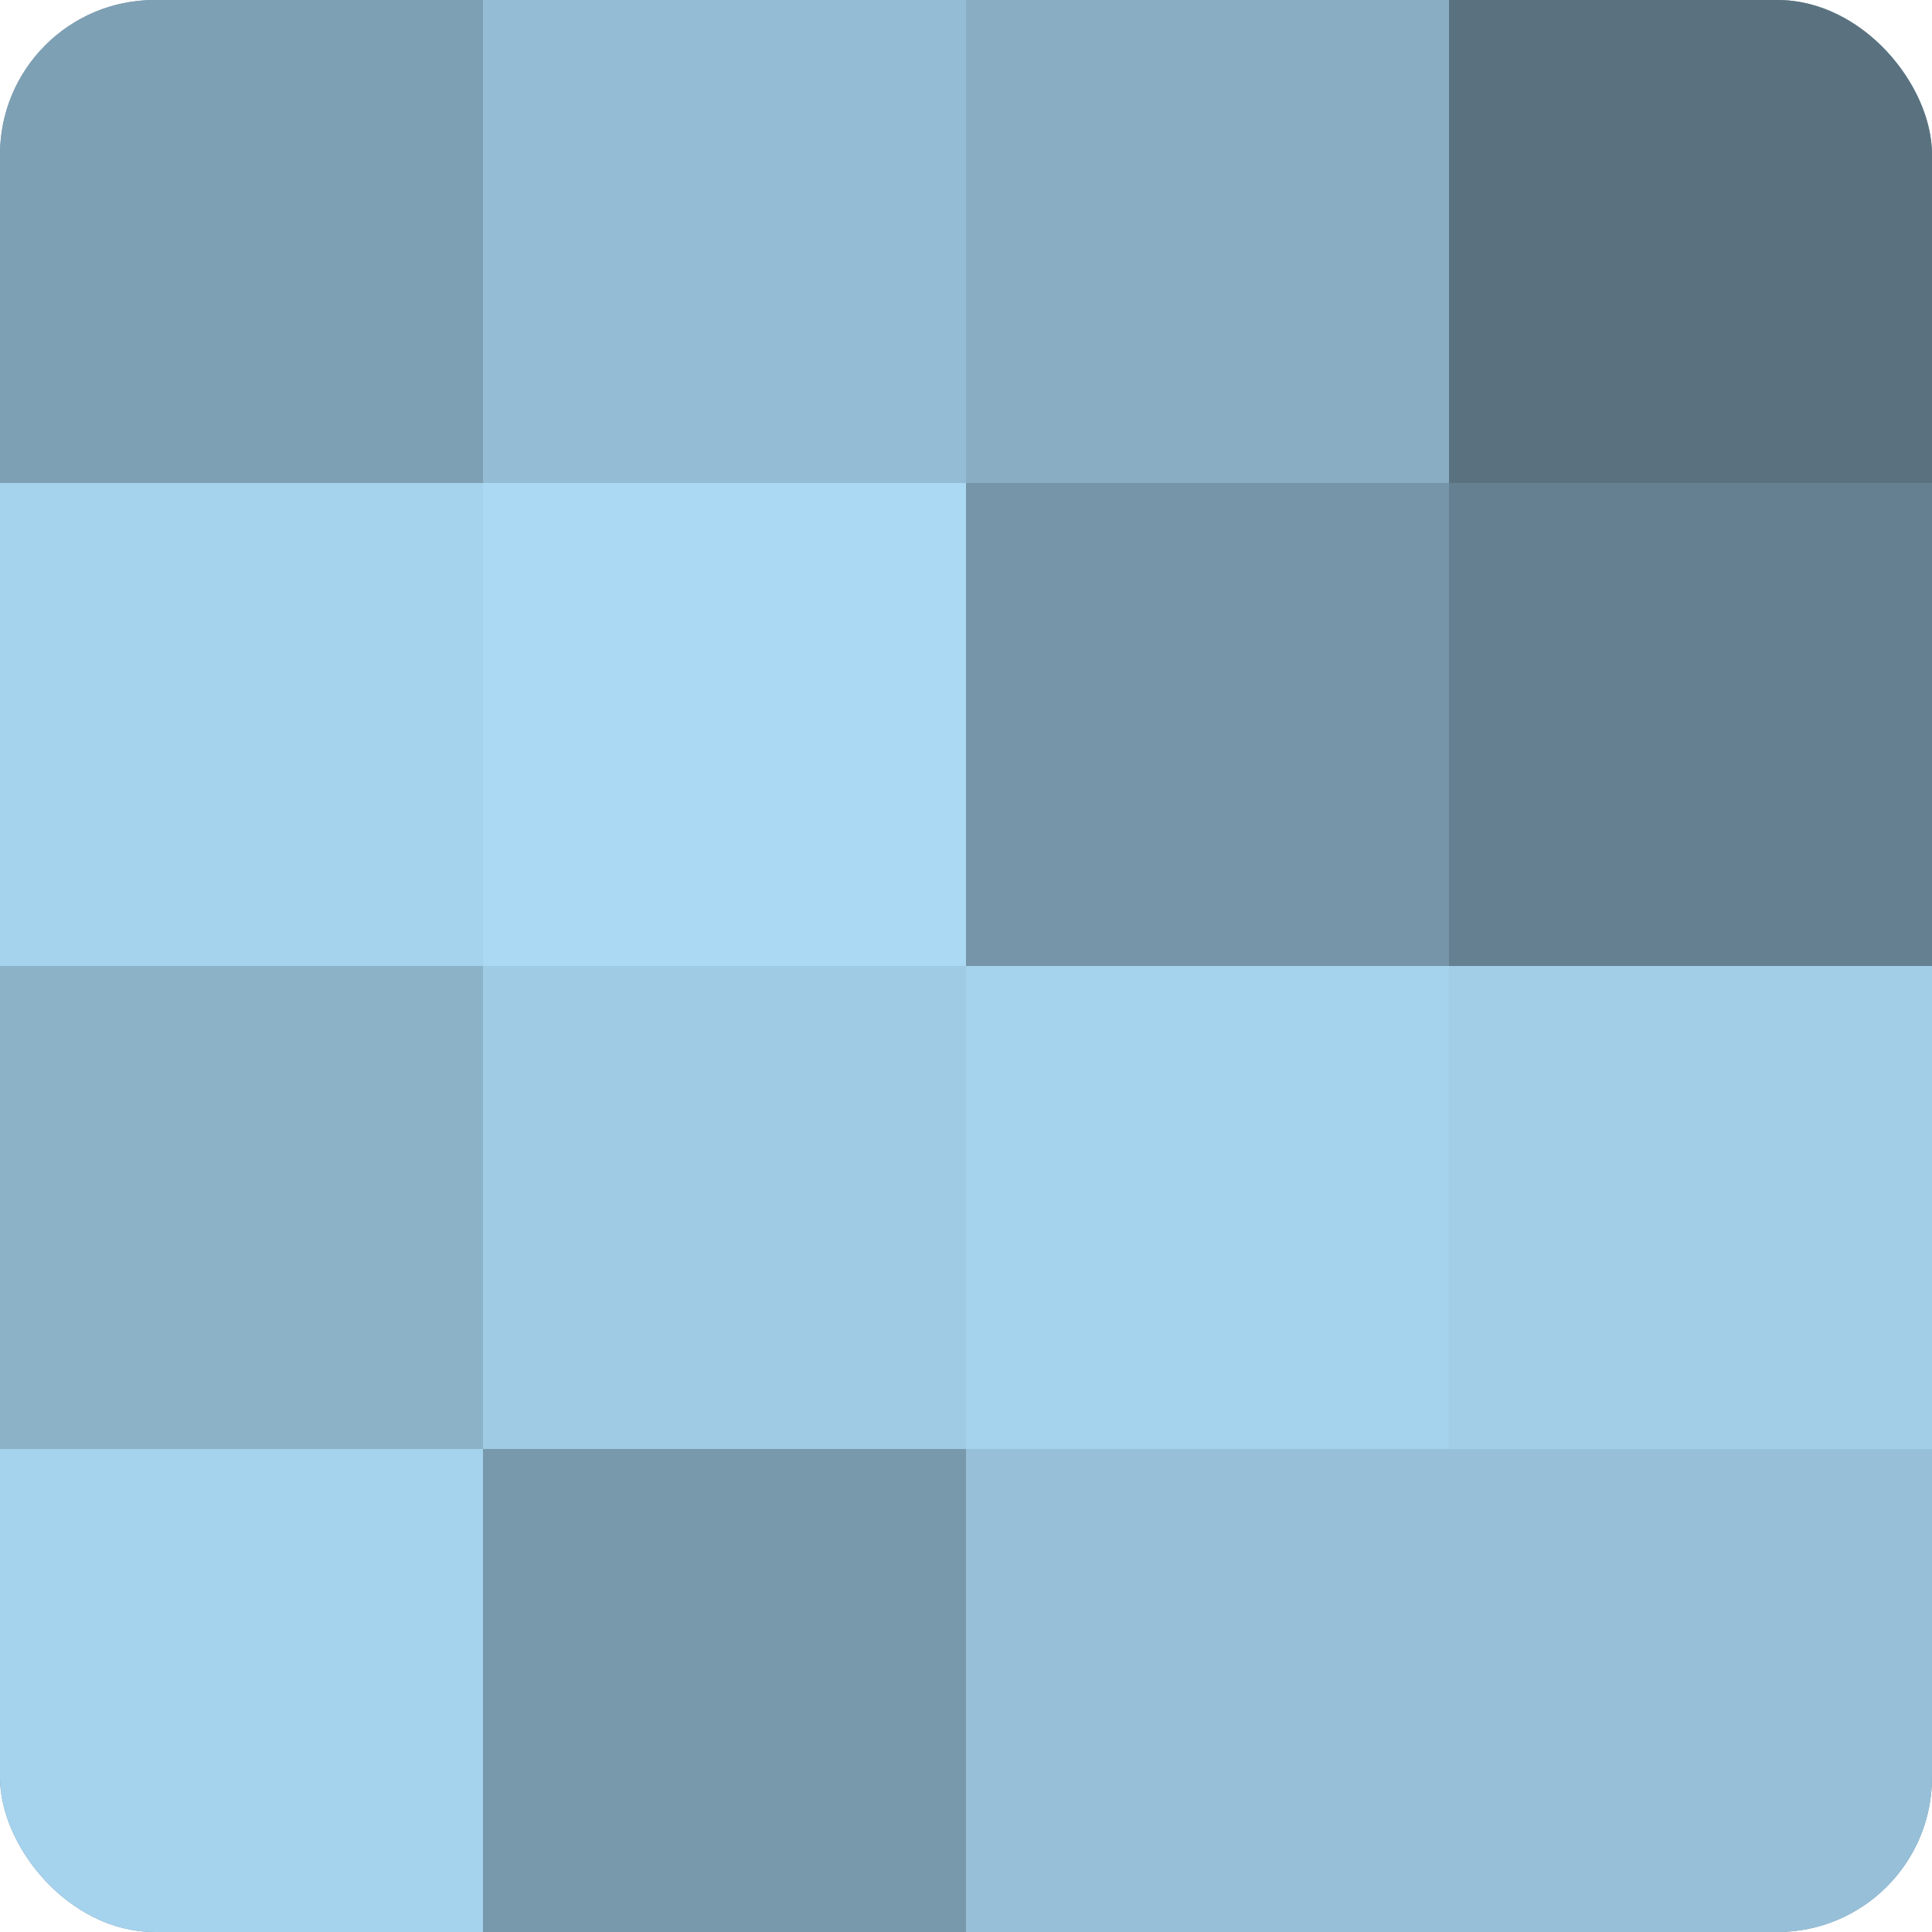
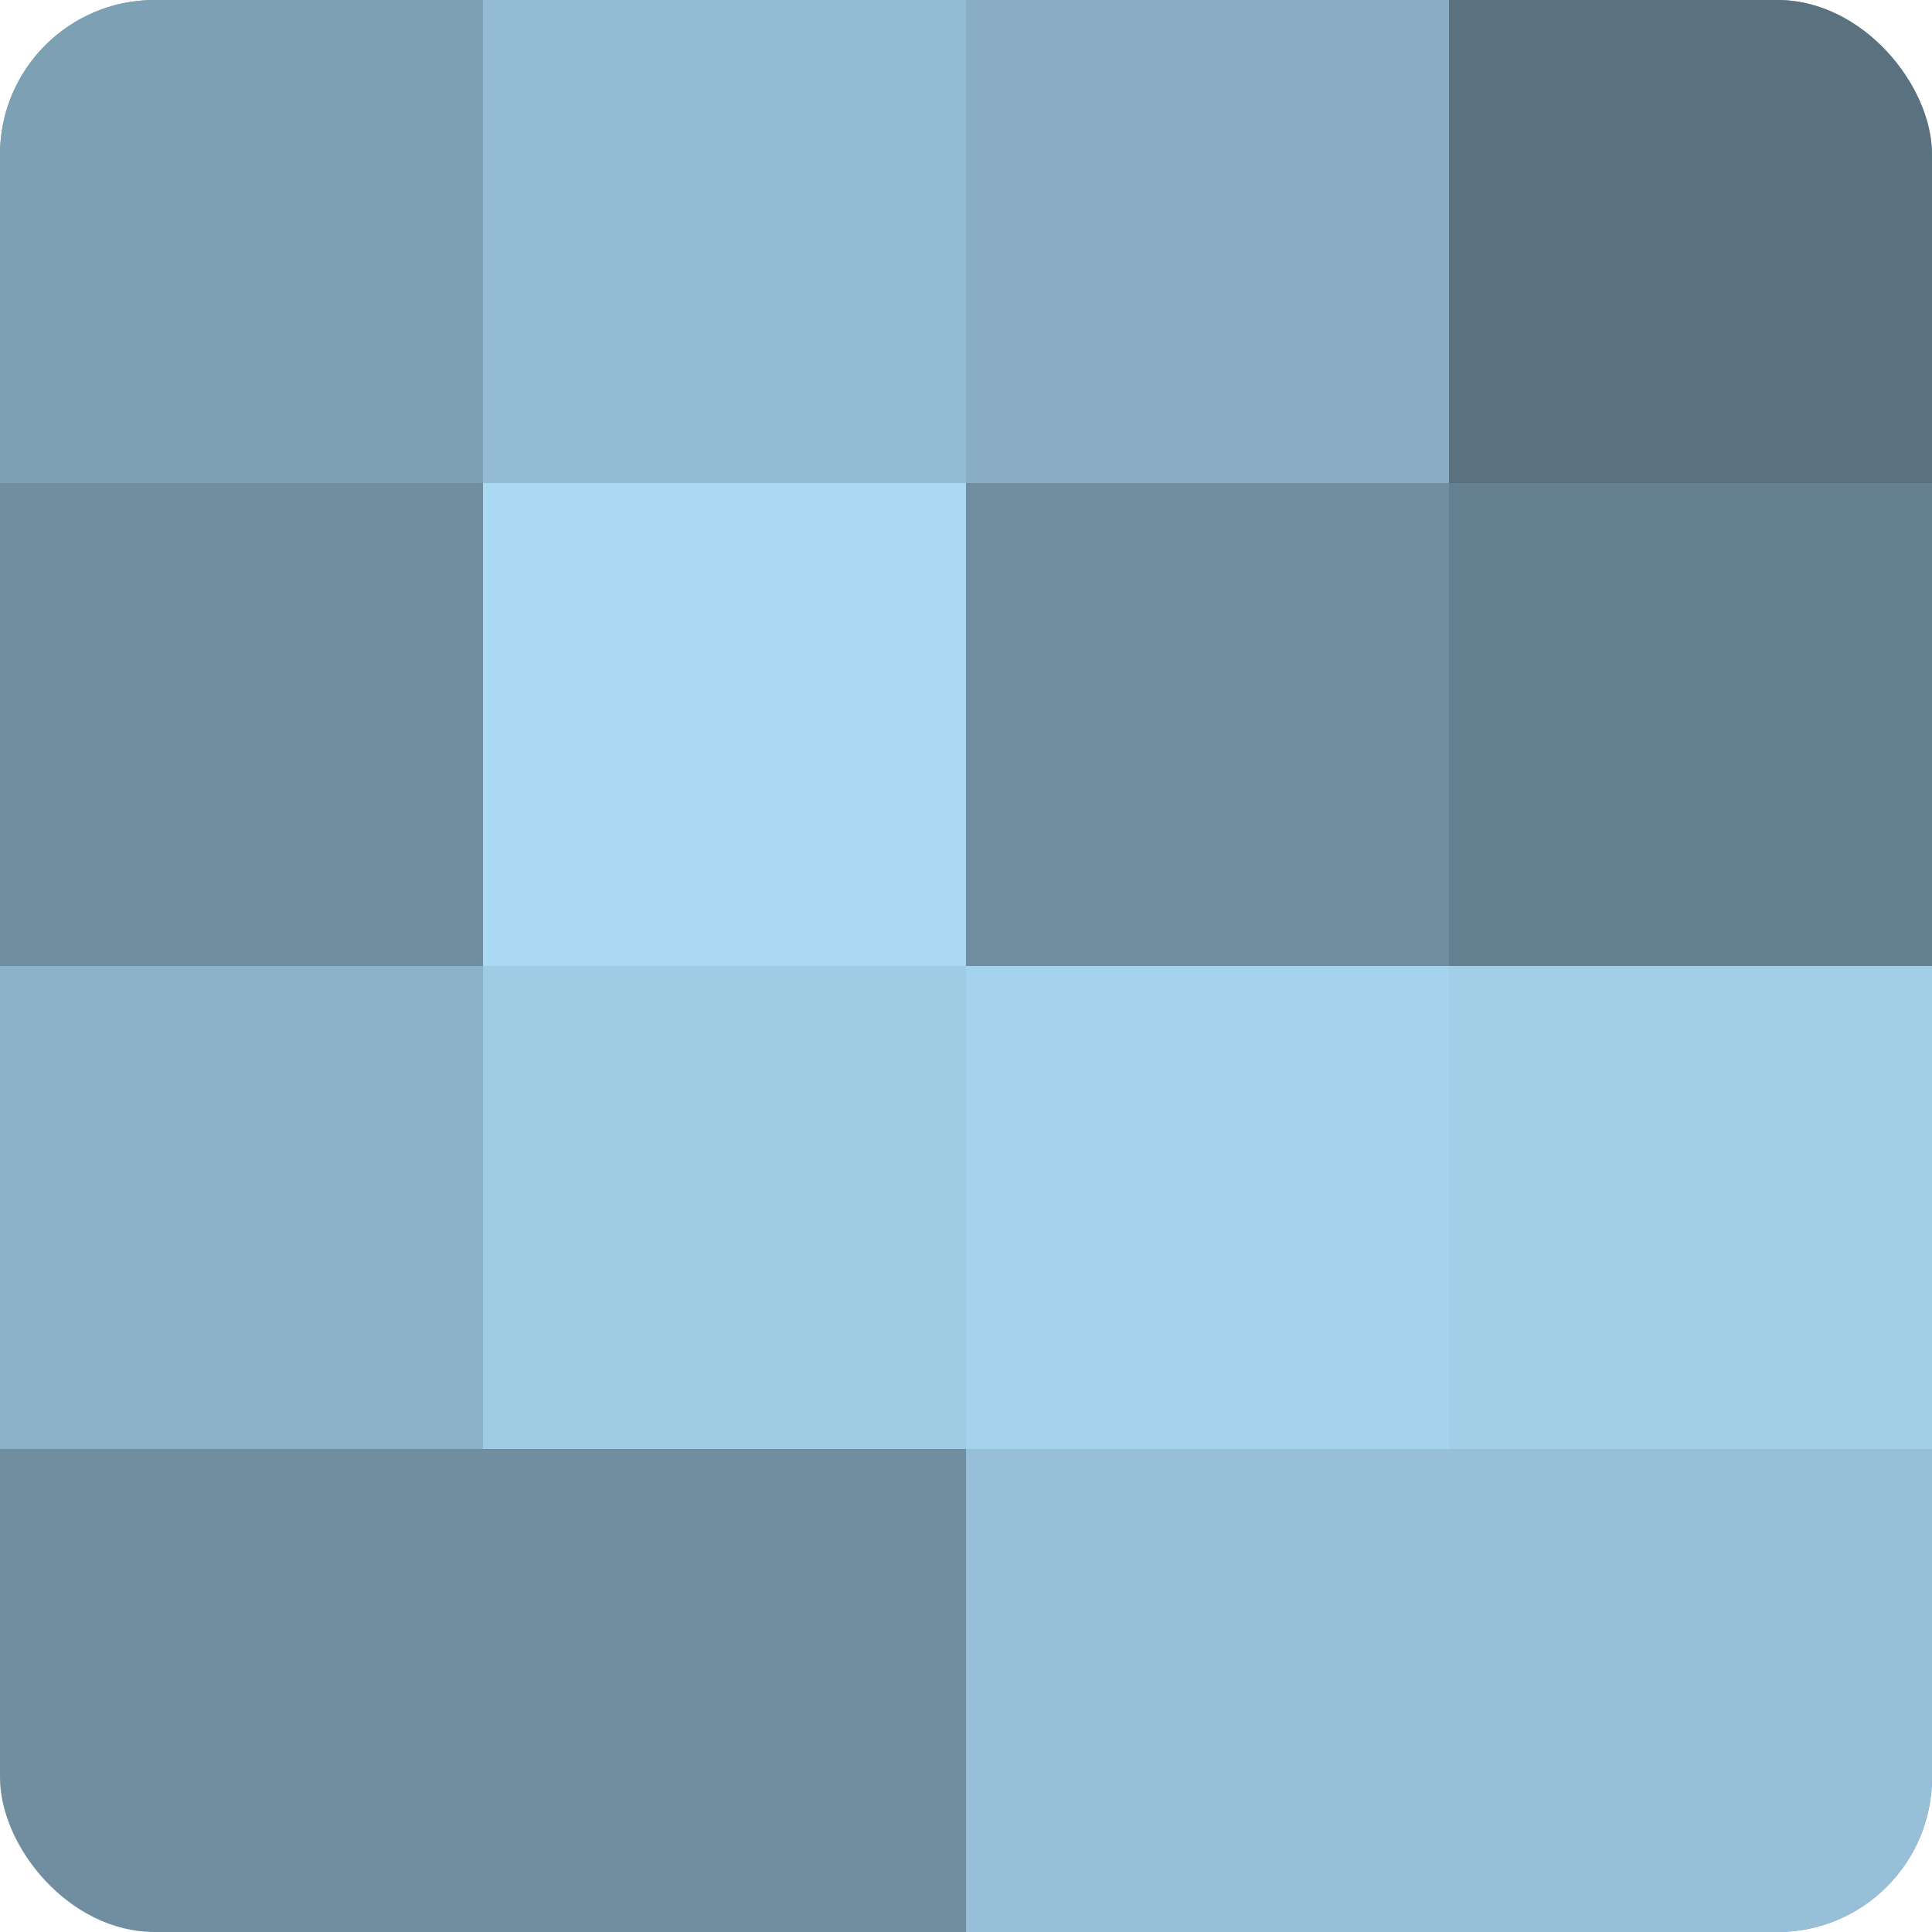
<svg xmlns="http://www.w3.org/2000/svg" width="60" height="60" viewBox="0 0 100 100" preserveAspectRatio="xMidYMid meet">
  <defs>
    <clipPath id="c" width="100" height="100">
      <rect width="100" height="100" rx="8" ry="8" />
    </clipPath>
  </defs>
  <g clip-path="url(#c)">
    <rect width="100" height="100" fill="#708ea0" />
    <rect width="25" height="25" fill="#7ea0b4" />
-     <rect y="25" width="25" height="25" fill="#a5d2ec" />
    <rect y="50" width="25" height="25" fill="#8cb2c8" />
-     <rect y="75" width="25" height="25" fill="#a5d2ec" />
    <rect x="25" width="25" height="25" fill="#94bcd4" />
    <rect x="25" y="25" width="25" height="25" fill="#abd9f4" />
    <rect x="25" y="50" width="25" height="25" fill="#9fcbe4" />
-     <rect x="25" y="75" width="25" height="25" fill="#7899ac" />
    <rect x="50" width="25" height="25" fill="#89aec4" />
-     <rect x="50" y="25" width="25" height="25" fill="#7695a8" />
    <rect x="50" y="50" width="25" height="25" fill="#a5d2ec" />
    <rect x="50" y="75" width="25" height="25" fill="#97c0d8" />
    <rect x="75" width="25" height="25" fill="#5a7280" />
    <rect x="75" y="25" width="25" height="25" fill="#658090" />
    <rect x="75" y="50" width="25" height="25" fill="#a2cee8" />
    <rect x="75" y="75" width="25" height="25" fill="#97c0d8" />
  </g>
</svg>